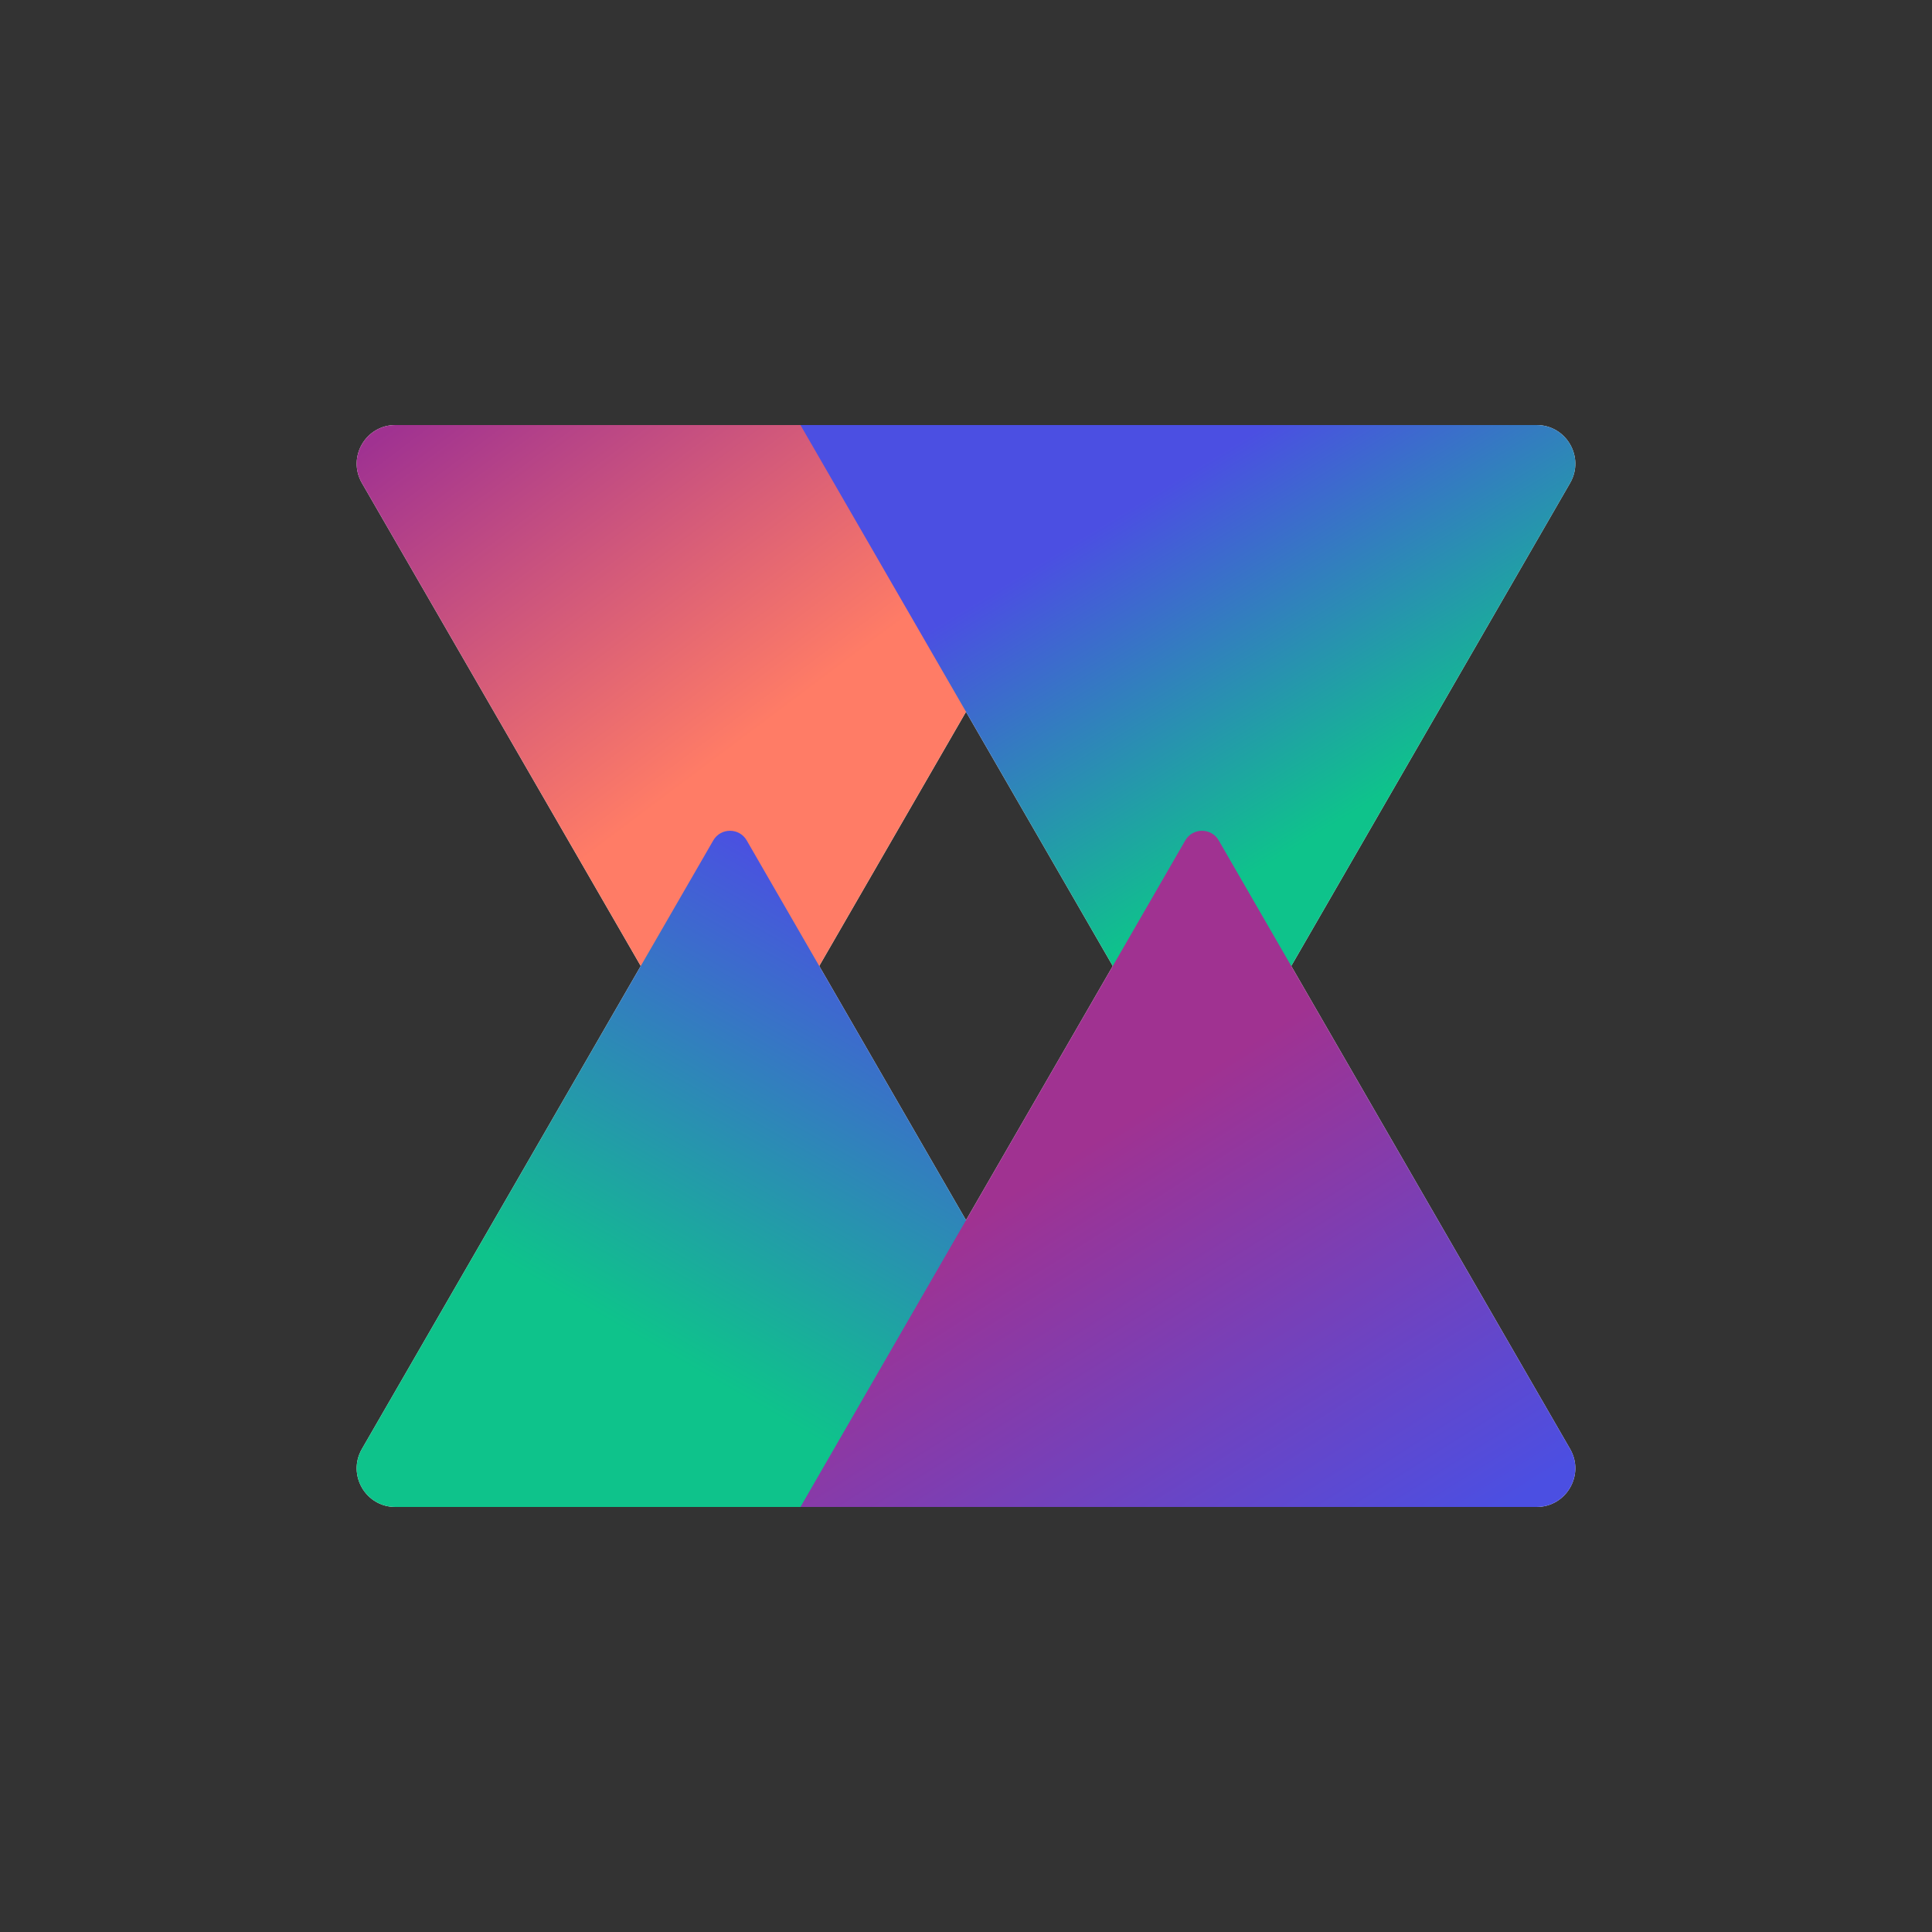
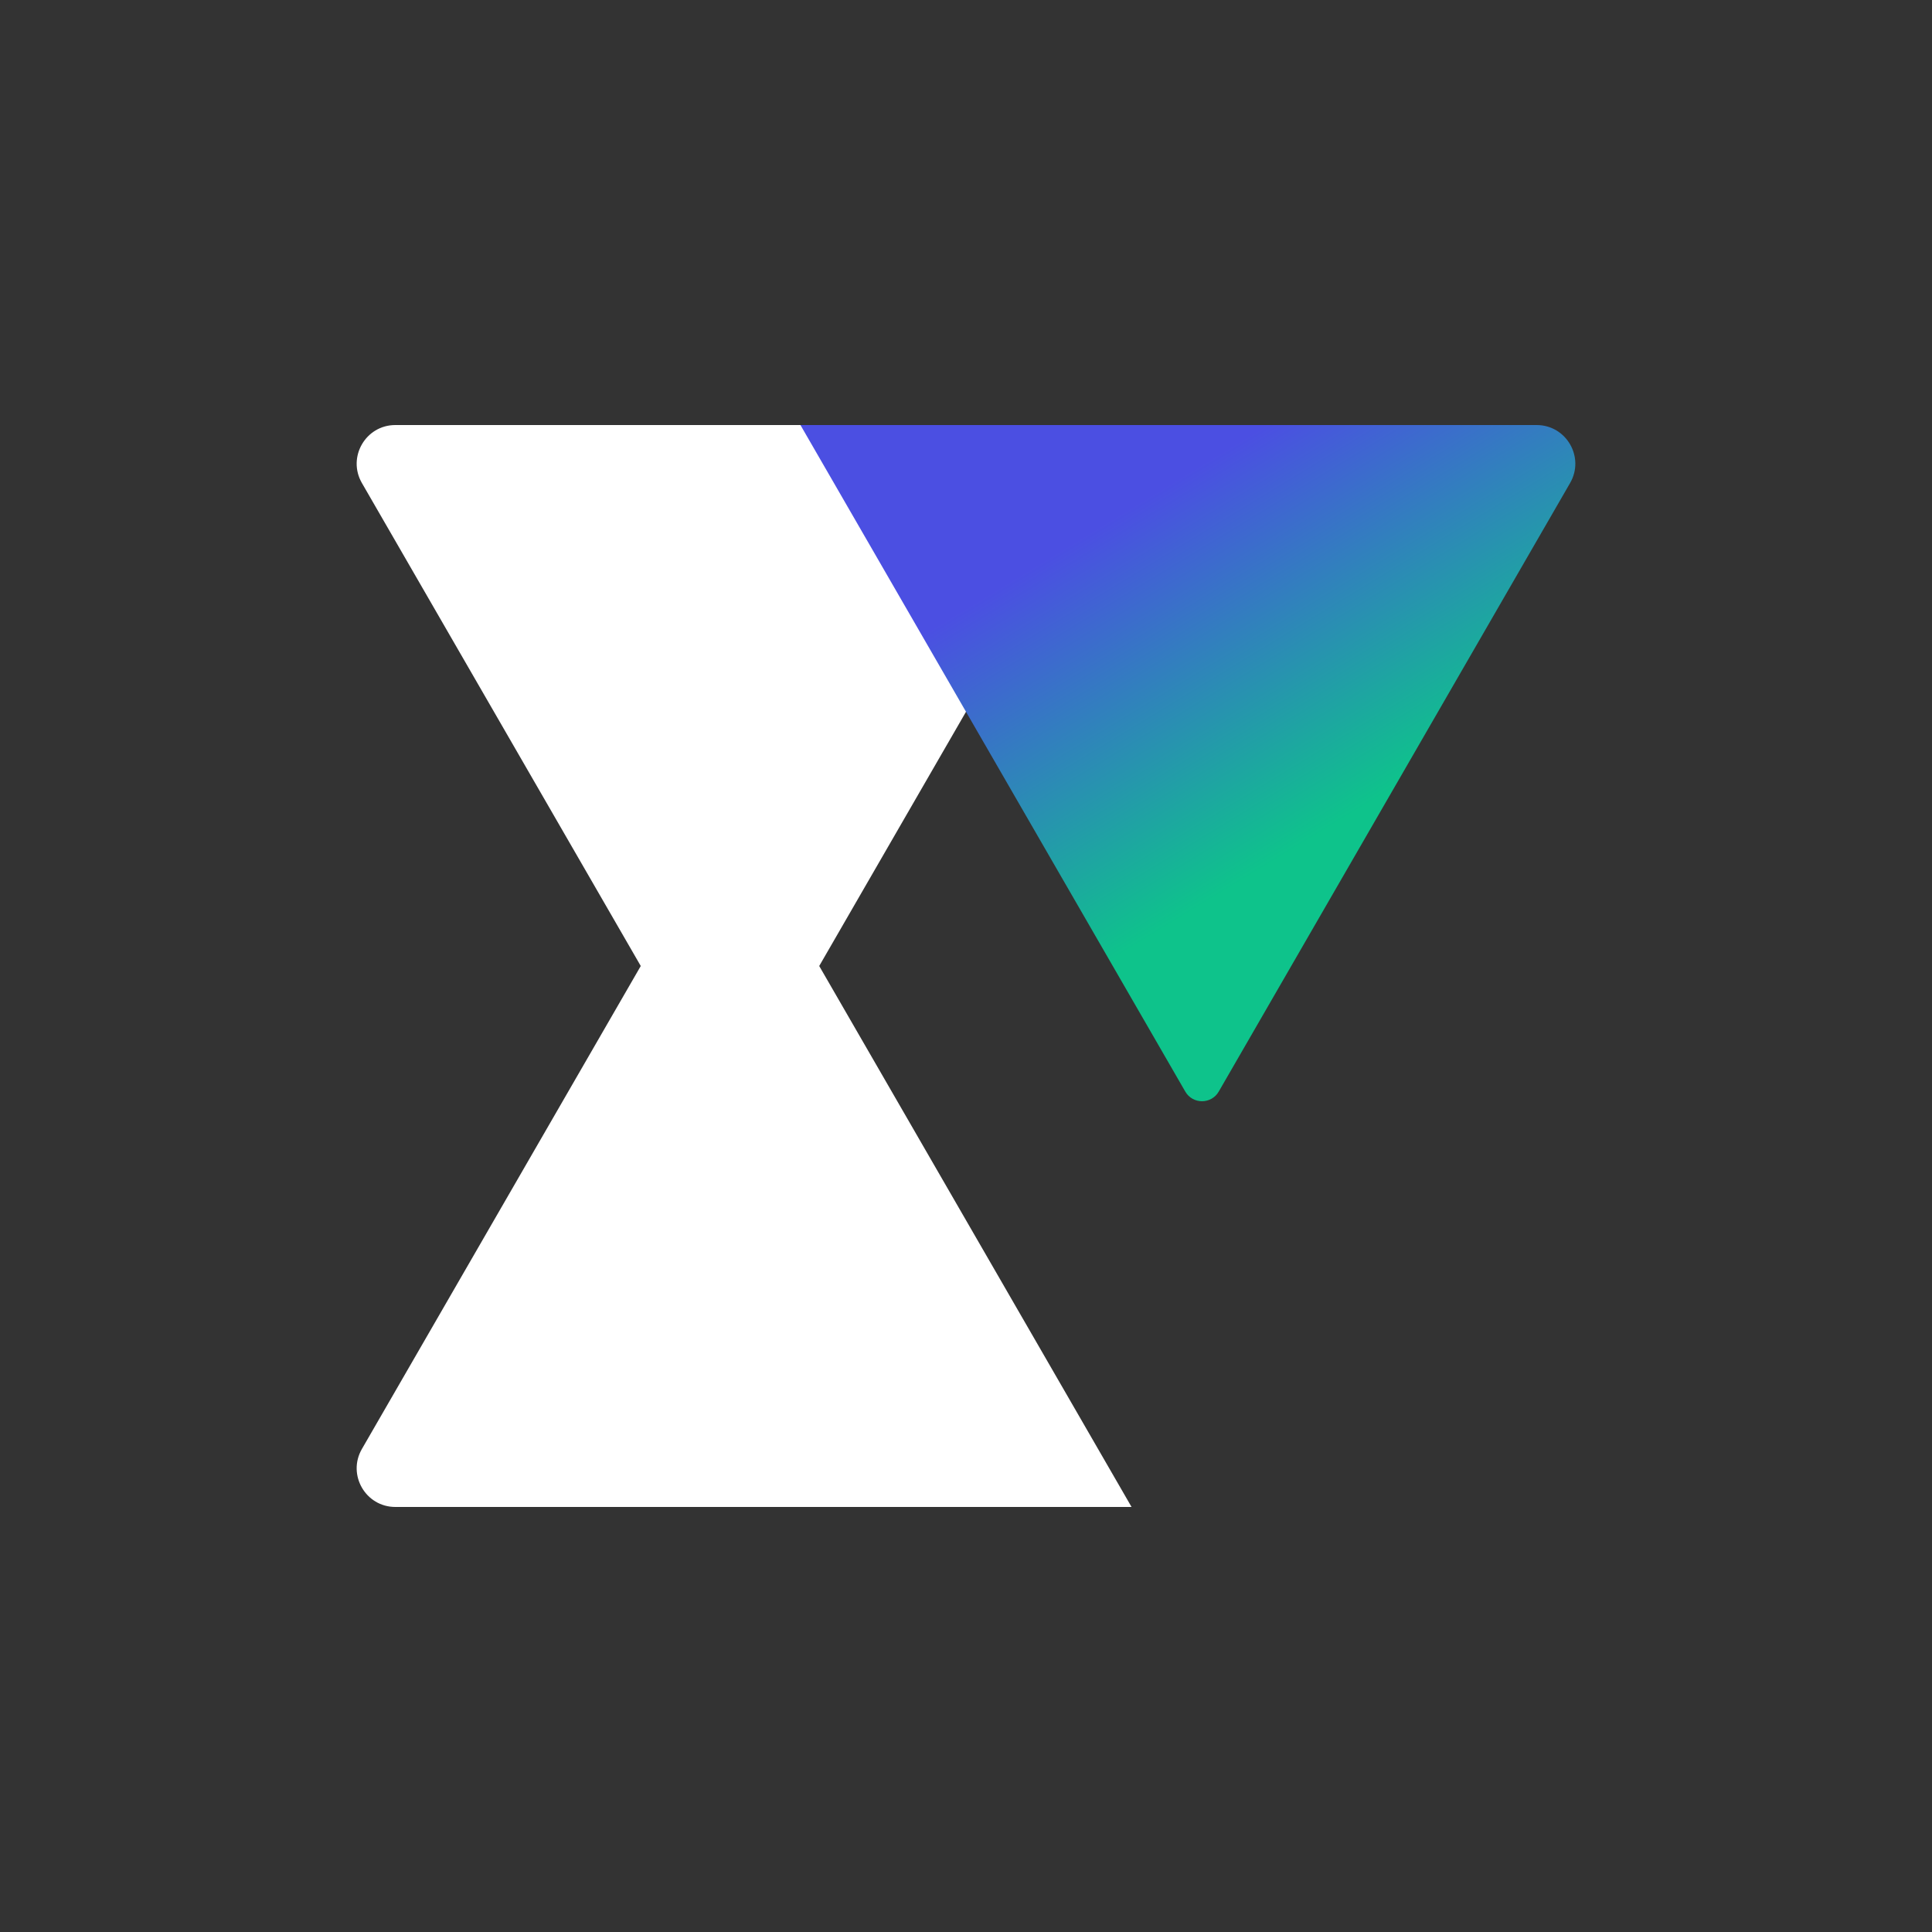
<svg xmlns="http://www.w3.org/2000/svg" width="32" height="32" viewBox="0 0 32 32" fill="none">
  <rect x="0" y="0" width="32" height="32" fill="#333333" stroke="none" />
  <path d="M12.368 18.08C12.245 18.293 11.937 18.293 11.814 18.08L5.994 8C5.748 7.573 6.056 7.04 6.548 7.04H18.742L12.368 18.08Z" fill="white" />
-   <path d="M20.186 18.08C20.063 18.293 19.755 18.293 19.632 18.08L13.258 7.04H25.451C25.944 7.04 26.252 7.573 26.006 8L20.186 18.08Z" fill="white" />
-   <path d="M12.368 13.92C12.245 13.707 11.937 13.707 11.814 13.92L5.994 24C5.748 24.427 6.056 24.96 6.548 24.96H18.742L12.368 13.92Z" fill="white" />
-   <path d="M20.186 13.92C20.063 13.707 19.755 13.707 19.632 13.92L13.258 24.96H25.451C25.944 24.96 26.252 24.427 26.006 24L20.186 13.92Z" fill="white" />
-   <path d="M12.368 18.08C12.245 18.293 11.937 18.293 11.814 18.08L5.994 8C5.748 7.573 6.056 7.04 6.548 7.04H18.742L12.368 18.08Z" fill="url(#paint0_linear_2703_28808)" />
+   <path d="M12.368 13.92C12.245 13.707 11.937 13.707 11.814 13.92L5.994 24C5.748 24.427 6.056 24.96 6.548 24.96H18.742L12.368 13.92" fill="white" />
  <g style="mix-blend-mode:multiply">
    <path d="M20.186 18.08C20.063 18.293 19.755 18.293 19.632 18.08L13.258 7.04H25.451C25.944 7.04 26.252 7.573 26.006 8L20.186 18.08Z" fill="url(#paint1_linear_2703_28808)" />
  </g>
  <g style="mix-blend-mode:multiply">
-     <path d="M12.368 13.92C12.245 13.707 11.937 13.707 11.814 13.92L5.994 24C5.748 24.427 6.056 24.96 6.548 24.96H18.742L12.368 13.92Z" fill="url(#paint2_linear_2703_28808)" />
-   </g>
+     </g>
  <g style="mix-blend-mode:darken">
-     <path d="M20.186 13.92C20.063 13.707 19.755 13.707 19.632 13.92L13.258 24.96H25.451C25.944 24.96 26.252 24.427 26.006 24L20.186 13.92Z" fill="url(#paint3_linear_2703_28808)" />
-   </g>
+     </g>
  <defs>
    <linearGradient id="paint0_linear_2703_28808" x1="7.2" y1="6.56" x2="12.96" y2="14.24" gradientUnits="userSpaceOnUse">
      <stop stop-color="#A03291" />
      <stop offset="0.795" stop-color="#FF7C66" />
    </linearGradient>
    <linearGradient id="paint1_linear_2703_28808" x1="13.6" y1="4.8" x2="19.84" y2="15.04" gradientUnits="userSpaceOnUse">
      <stop offset="0.479" stop-color="#4B4FE2" />
      <stop offset="1" stop-color="#0EC38B" />
    </linearGradient>
    <linearGradient id="paint2_linear_2703_28808" x1="14.4" y1="12.32" x2="7.68" y2="24.16" gradientUnits="userSpaceOnUse">
      <stop offset="0.168" stop-color="#4B4FE2" />
      <stop offset="0.768" stop-color="#0EC38B" />
    </linearGradient>
    <linearGradient id="paint3_linear_2703_28808" x1="17.12" y1="11.52" x2="25.6" y2="24.96" gradientUnits="userSpaceOnUse">
      <stop offset="0.426" stop-color="#A03291" />
      <stop offset="0.977" stop-color="#4B4FE2" />
    </linearGradient>
  </defs>
</svg>